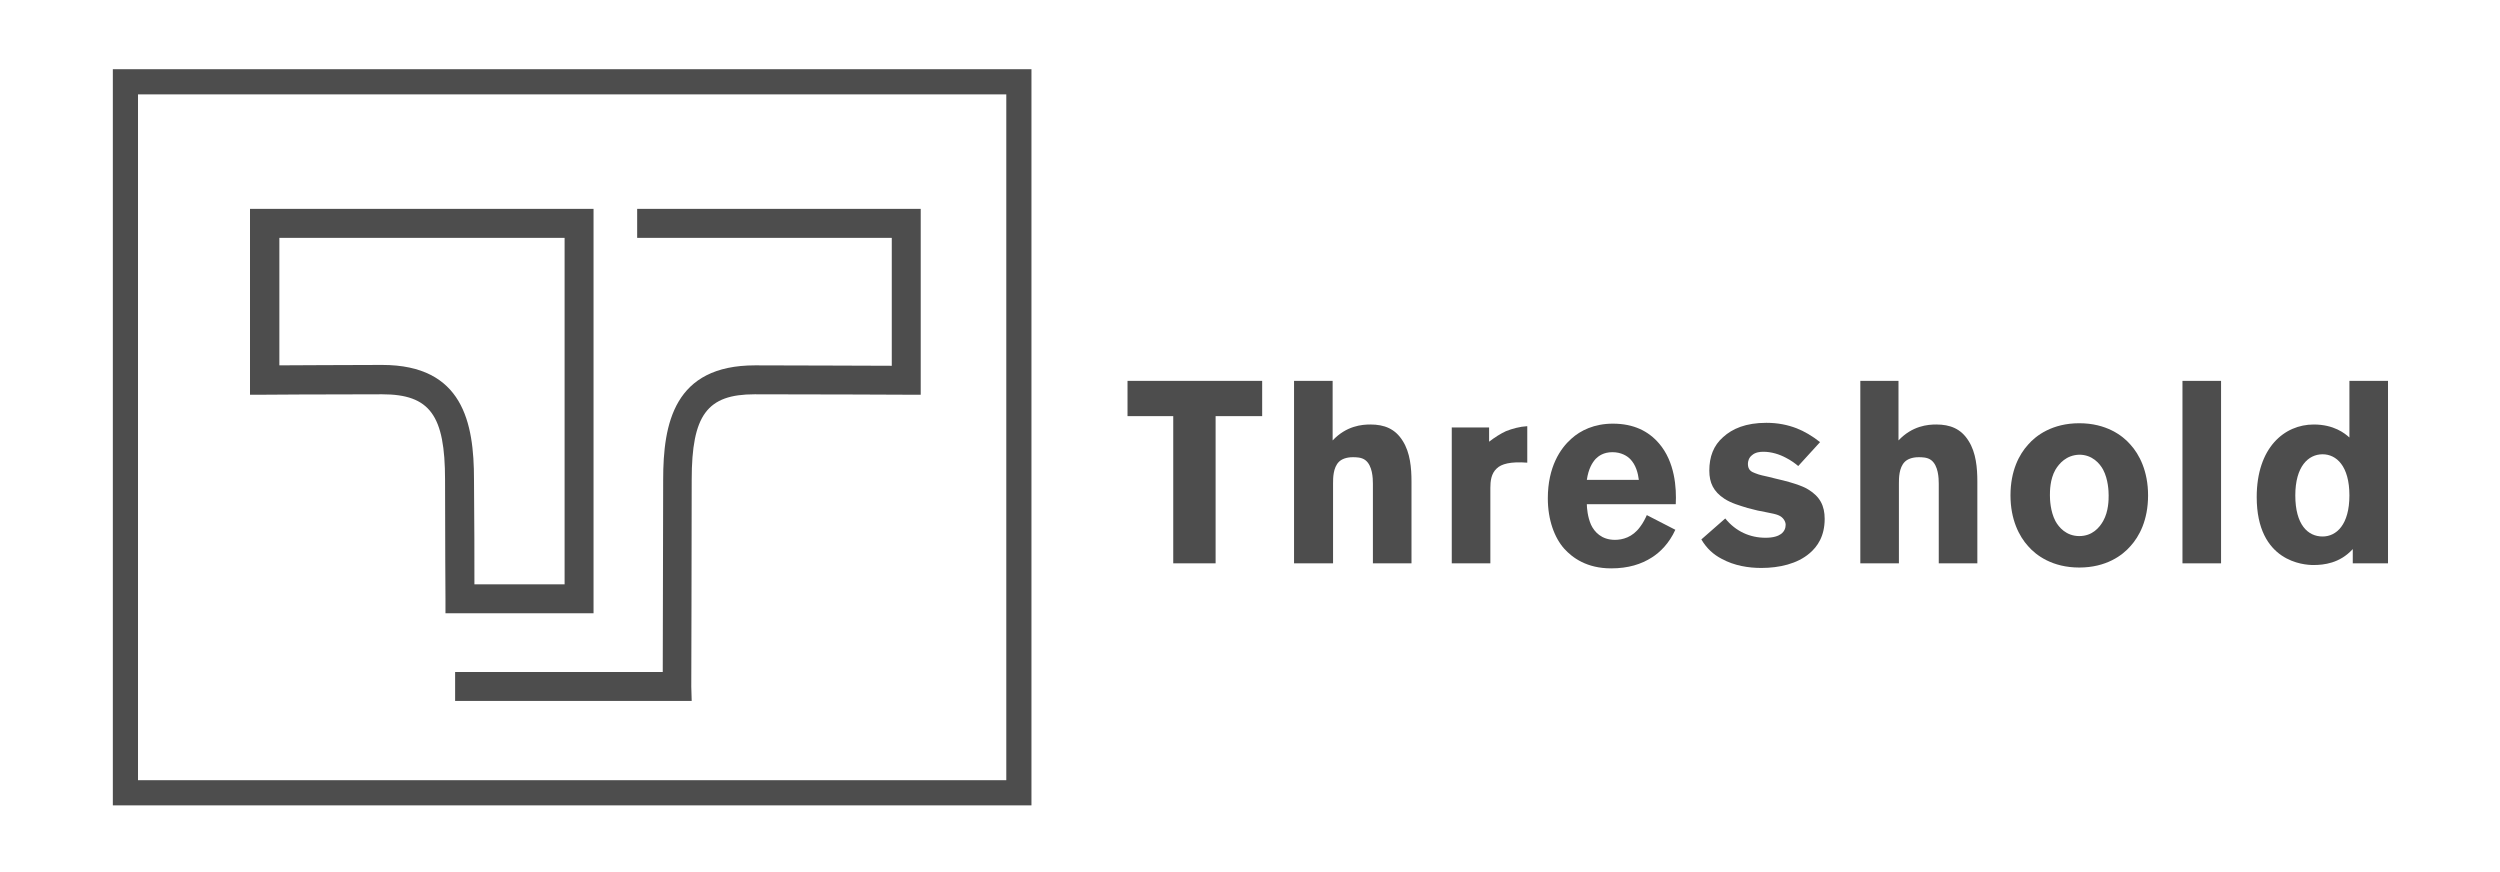
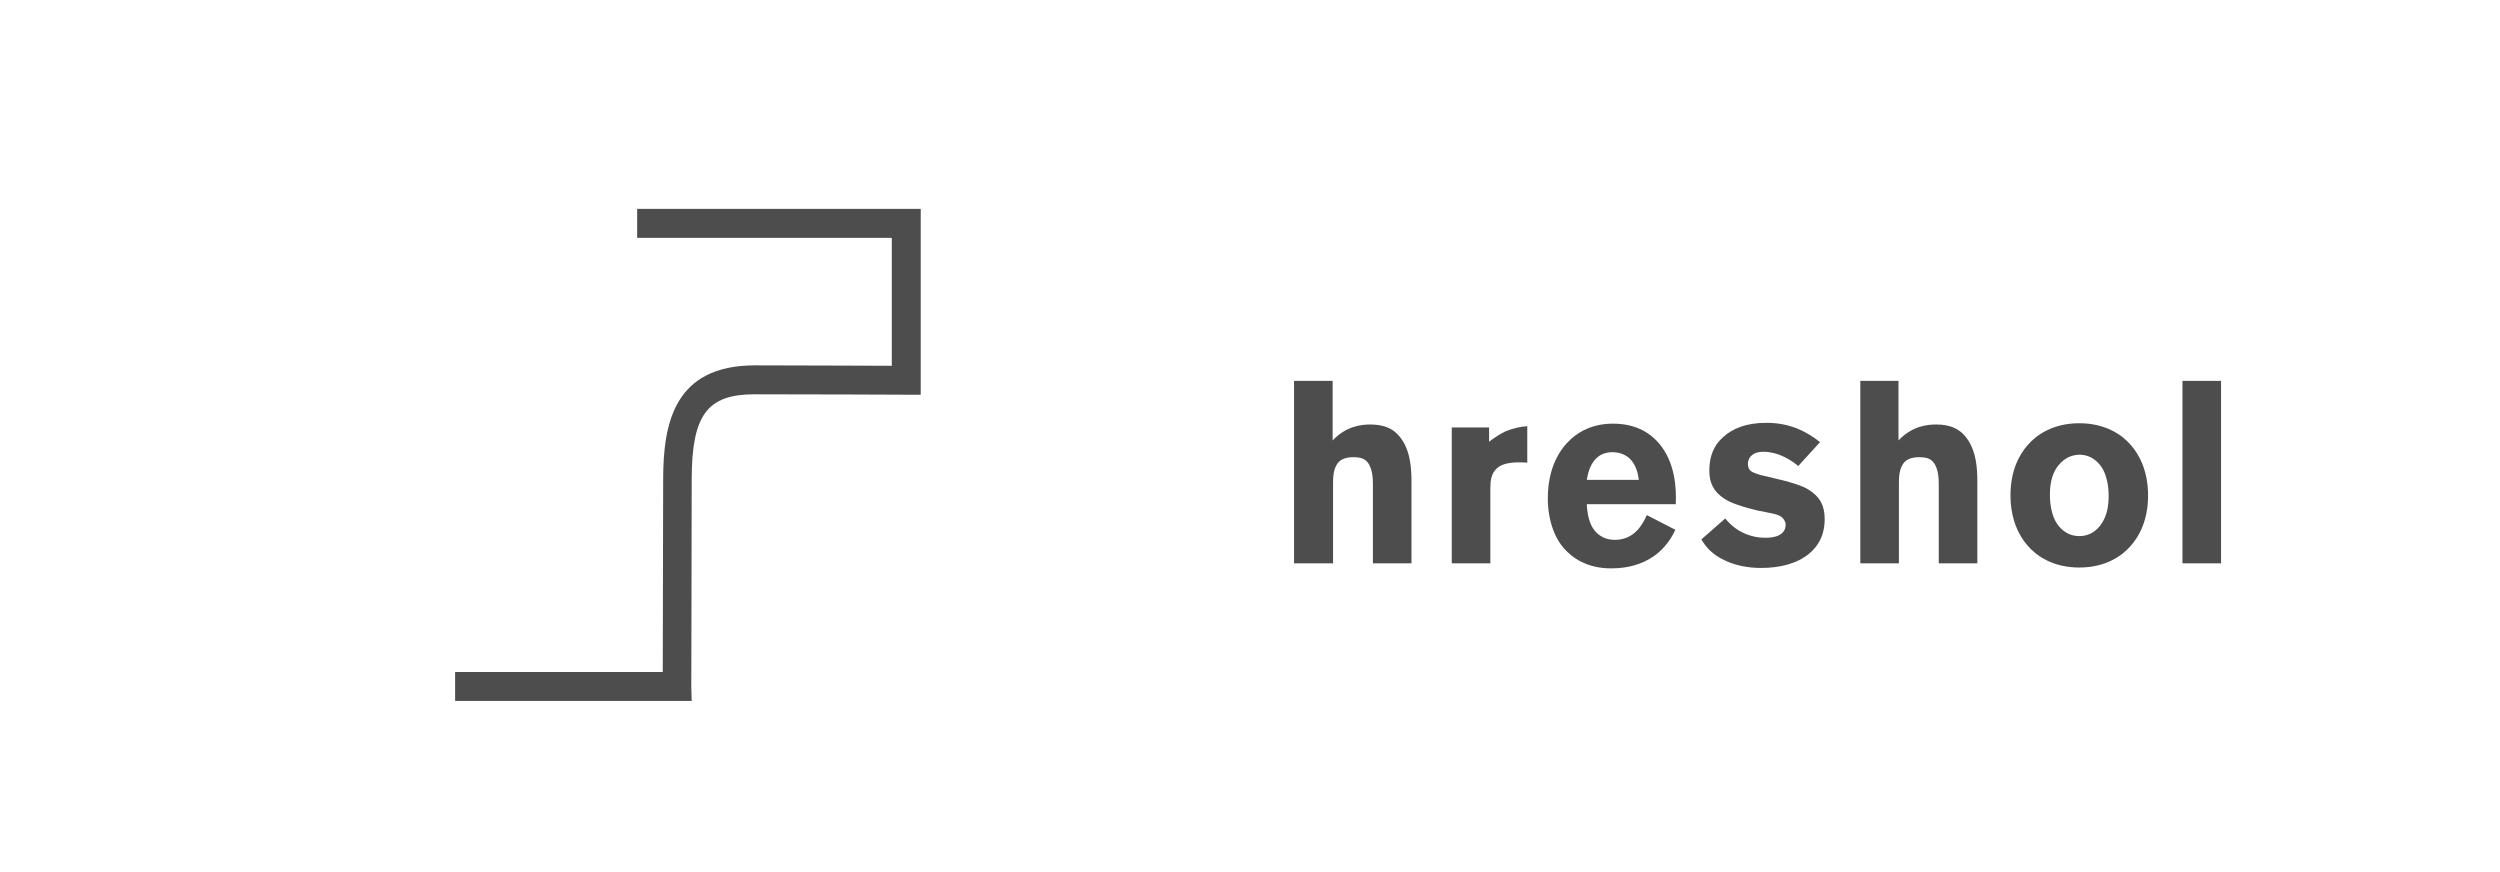
<svg xmlns="http://www.w3.org/2000/svg" xmlns:ns1="http://sodipodi.sourceforge.net/DTD/sodipodi-0.dtd" xmlns:ns2="http://www.inkscape.org/namespaces/inkscape" version="1.1" id="Слой_1" x="0px" y="0px" viewBox="0 0 596 208" style="enable-background:new 0 0 596 208;" xml:space="preserve" ns1:docname="THRESHOLD.svg" ns2:version="0.92.1 r15371">
  <defs id="defs41" />
  <ns1:namedview pagecolor="#ffffff" bordercolor="#666666" borderopacity="1" objecttolerance="10" gridtolerance="10" guidetolerance="10" ns2:pageopacity="0" ns2:pageshadow="2" ns2:window-width="1920" ns2:window-height="1018" id="namedview39" showgrid="false" ns2:zoom="2" ns2:cx="298" ns2:cy="104" ns2:window-x="-8" ns2:window-y="-8" ns2:window-maximized="1" ns2:current-layer="Слой_1" />
  <style type="text/css" id="style2">
	.st0{fill:#4D4D4D;}
	.st1{fill-rule:evenodd;clip-rule:evenodd;fill:#4D4D4D;}
</style>
  <g id="g36" transform="translate(2.5,0.5)">
    <g id="g22">
-       <path class="st0" d="m 277.3,98.7 h -11 v -8.4 h 32.1 v 8.4 h -11.1 v 35.1 H 277.2 V 98.7 Z" id="path4" ns2:connector-curvature="0" style="fill:#4d4d4d" />
      <path class="st0" d="m 306,90.3 h 9.2 v 14.2 c 3.3,-3.5 7,-3.8 9,-3.8 3.3,0 5.9,1 7.7,3.9 1.8,2.8 2.1,6.5 2.1,9.7 v 19.5 h -9.2 v -19 c 0,-1.3 -0.1,-4.3 -1.8,-5.6 -0.9,-0.7 -2.2,-0.7 -3,-0.7 -1.6,0 -2.7,0.5 -3.3,1.1 -1.4,1.4 -1.4,3.9 -1.4,5.2 v 19 H 306 Z" id="path6" ns2:connector-curvature="0" style="fill:#4d4d4d" />
      <path class="st0" d="m 343.7,101.4 h 8.8 v 3.4 c 1.3,-1 2.7,-1.9 4,-2.5 1.5,-0.6 3.3,-1.1 5.1,-1.2 v 8.7 c -4,-0.3 -6.2,0.3 -7.3,1.4 -1.3,1.2 -1.5,3 -1.5,4.6 v 18 h -9.2 v -32.4 z" id="path8" ns2:connector-curvature="0" style="fill:#4d4d4d" />
      <path class="st0" d="m 375.8,119.7 c 0,0.9 0.2,3.1 1,4.9 0.8,1.7 2.5,3.6 5.7,3.6 1.8,0 4.2,-0.6 6,-3.1 0.7,-0.9 1.3,-2.1 1.6,-2.8 l 6.8,3.5 c -1.5,3.3 -3.7,5.4 -5.6,6.6 -2.5,1.6 -5.6,2.6 -9.7,2.6 -5.8,0 -9.2,-2.5 -11.2,-4.7 -2.3,-2.6 -3.9,-6.8 -3.9,-12 0,-7.5 3,-11.9 5.6,-14.2 2.2,-2 5.5,-3.6 9.9,-3.6 5,0 8.5,1.8 11,4.7 3.8,4.4 4.2,10.6 4,14.5 h -21.2 z m 12.4,-5.8 c -0.2,-1.6 -0.7,-3.6 -2.1,-5 -0.7,-0.7 -2.1,-1.6 -4.2,-1.6 -2.1,0 -3.3,0.9 -4,1.6 -0.8,0.9 -1.7,2.3 -2.1,5 z" id="path10" ns2:connector-curvature="0" style="fill:#4d4d4d" />
      <path class="st0" d="m 408.8,123.1 c 2.5,3.1 5.9,4.6 9.6,4.6 1.9,0 3,-0.4 3.7,-0.9 0.8,-0.6 1.1,-1.4 1.1,-2.2 0,-0.7 -0.5,-1.8 -1.8,-2.3 -0.5,-0.2 -1.3,-0.4 -2.9,-0.7 -1.6,-0.3 -2.2,-0.4 -4.4,-1 -1.9,-0.6 -3.8,-1.1 -5.5,-2.2 -2.6,-1.7 -3.6,-3.8 -3.6,-6.7 0,-3.3 1,-6 3.3,-8 2.2,-2 5.4,-3.4 10.3,-3.4 2.8,0 5.1,0.5 7.2,1.3 1.8,0.7 3.7,1.8 5.6,3.3 l -5.2,5.7 c -0.7,-0.6 -1.8,-1.4 -3,-2 -1.5,-0.8 -3.4,-1.4 -5.3,-1.4 -0.8,0 -1.9,0.1 -2.7,0.8 -0.8,0.6 -1,1.5 -1,2.1 0,1.5 0.9,1.9 1.7,2.2 1.2,0.5 2.1,0.6 3.3,0.9 l 1.6,0.4 c 5.3,1.2 7.2,2.2 7.8,2.6 2.8,1.7 3.9,3.9 3.9,7 0,4.1 -1.7,6.6 -3.6,8.2 -2.9,2.5 -7.2,3.5 -11.5,3.5 -3,0 -6.4,-0.5 -9.5,-2.2 -1.9,-1 -3.5,-2.4 -4.8,-4.6 z" id="path12" ns2:connector-curvature="0" style="fill:#4d4d4d" />
      <path class="st0" d="m 440.9,90.3 h 9.2 v 14.2 c 3.3,-3.5 7,-3.8 9,-3.8 3.3,0 5.9,1 7.7,3.9 1.8,2.8 2.1,6.5 2.1,9.7 v 19.5 h -9.2 v -19 c 0,-1.3 -0.1,-4.3 -1.8,-5.6 -0.9,-0.7 -2.2,-0.7 -3,-0.7 -1.6,0 -2.7,0.5 -3.3,1.1 -1.4,1.4 -1.4,3.9 -1.4,5.2 v 19 H 441 V 90.3 Z" id="path14" ns2:connector-curvature="0" style="fill:#4d4d4d" />
      <path class="st0" d="m 505.4,105.5 c 2.1,2.3 4.2,6.3 4.2,12.1 0,5.9 -2.1,9.8 -4.2,12.1 -1.9,2.2 -5.8,5.1 -12.2,5.1 -6.4,0 -10.3,-2.9 -12.2,-5.1 -2.1,-2.3 -4.2,-6.3 -4.2,-12.1 0,-5.9 2.1,-9.8 4.2,-12.1 1.9,-2.2 5.8,-5.1 12.2,-5.1 6.4,0 10.3,2.9 12.2,5.1 z m -17.9,6 c -1.3,2.3 -1.3,5.1 -1.3,6.1 0,1 0.1,3.8 1.3,6.1 0.8,1.5 2.6,3.6 5.7,3.6 3.1,0 4.8,-2 5.7,-3.6 1.3,-2.3 1.3,-5.1 1.3,-6.1 0,-1 -0.1,-3.8 -1.3,-6.1 -0.8,-1.5 -2.6,-3.6 -5.7,-3.6 -3.1,0.1 -4.8,2.1 -5.7,3.6 z" id="path16" ns2:connector-curvature="0" style="fill:#4d4d4d" />
      <path class="st0" d="m 527,90.3 v 43.5 h -9.2 V 90.3 Z" id="path18" ns2:connector-curvature="0" style="fill:#4d4d4d" />
-       <path class="st0" d="m 566.8,133.8 h -8.4 v -3.4 c -3.1,3.4 -6.9,3.8 -9.4,3.8 -2.2,0 -13.5,-0.7 -13.5,-16.2 0,-11.8 6.6,-17.3 13.6,-17.3 4.8,0 7.4,2.1 8.5,3.1 V 90.3 h 9.2 v 43.5 z m -22.1,-16.2 c 0,7 3,9.8 6.5,9.8 3.3,0 6.4,-2.8 6.4,-9.8 0,-7 -3.1,-9.8 -6.4,-9.8 -3.4,0 -6.5,2.9 -6.5,9.8 z" id="path20" ns2:connector-curvature="0" style="fill:#4d4d4d" />
    </g>
    <g id="g26">
-       <path class="st0" d="m 139,145.7 h -35.3 v -3.4 c 0,-0.1 -0.1,-14.8 -0.1,-28.4 0,-15.4 -3.6,-20.4 -15,-20.4 -15.6,0 -27.8,0.1 -28,0.1 H 57.1 V 49.3 H 139 Z m -28.4,-6.9 h 21.5 V 56.2 h -68 v 30.4 c 4.7,0 13.9,-0.1 24.5,-0.1 19.3,0 21.9,13.8 21.9,27.3 0.1,9.7 0.1,19.9 0.1,25 z" id="path24" ns2:connector-curvature="0" style="fill:#4d4d4d" />
-     </g>
+       </g>
    <g id="g30">
      <path class="st0" d="M 162.4,166.6 H 106 v -6.9 h 49.5 c 0,-9.2 0.1,-34.6 0.1,-45.8 0,-13.5 2.6,-27.3 21.9,-27.3 11.7,0 26.1,0.1 32.6,0.1 V 56.2 H 149.4 V 49.3 H 217 v 44.3 h -3.5 c -0.2,0 -20.5,-0.1 -36.1,-0.1 -11.3,0 -15,4.9 -15,20.4 0,13.8 -0.1,49.3 -0.1,49.3 z" id="path28" ns2:connector-curvature="0" style="fill:#4d4d4d" />
    </g>
    <g id="g34">
-       <path class="st0" d="M 243.4,191.5 H 24.4 V 16 h 219 z m -213,-6 h 207 V 22 h -207 v 163.5 z" id="path32" ns2:connector-curvature="0" style="fill:#4d4d4d" />
-     </g>
+       </g>
  </g>
</svg>